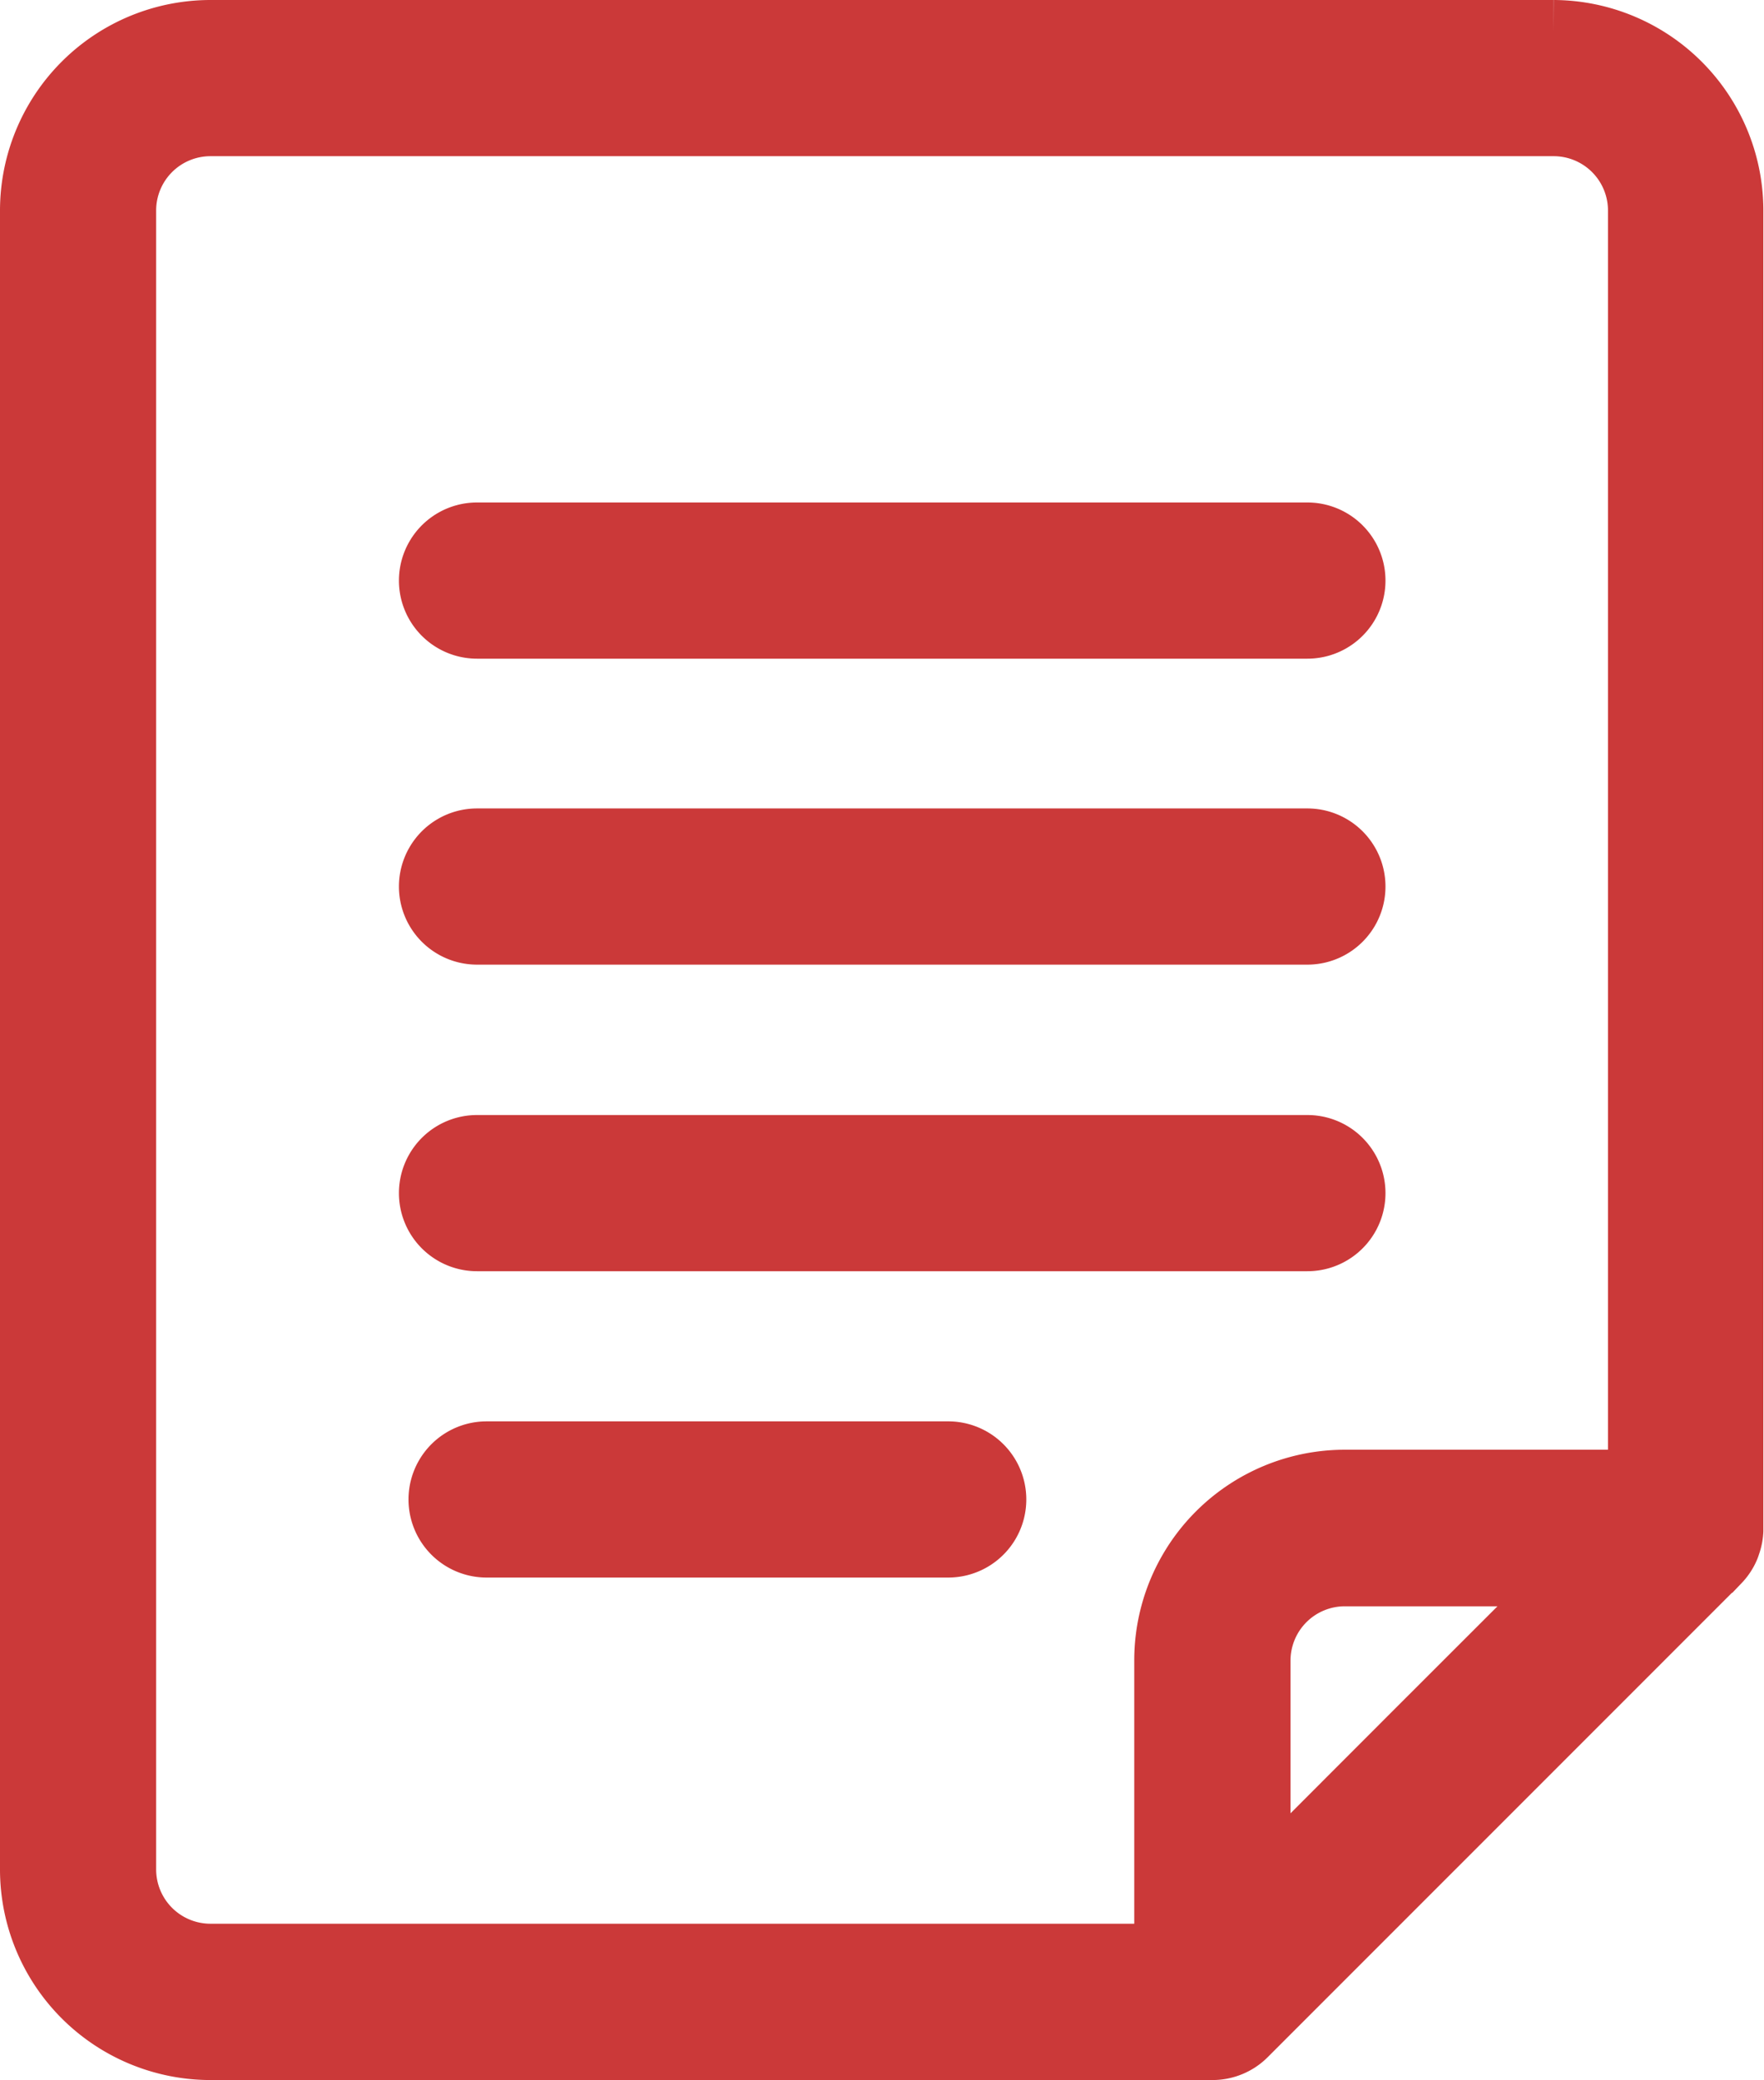
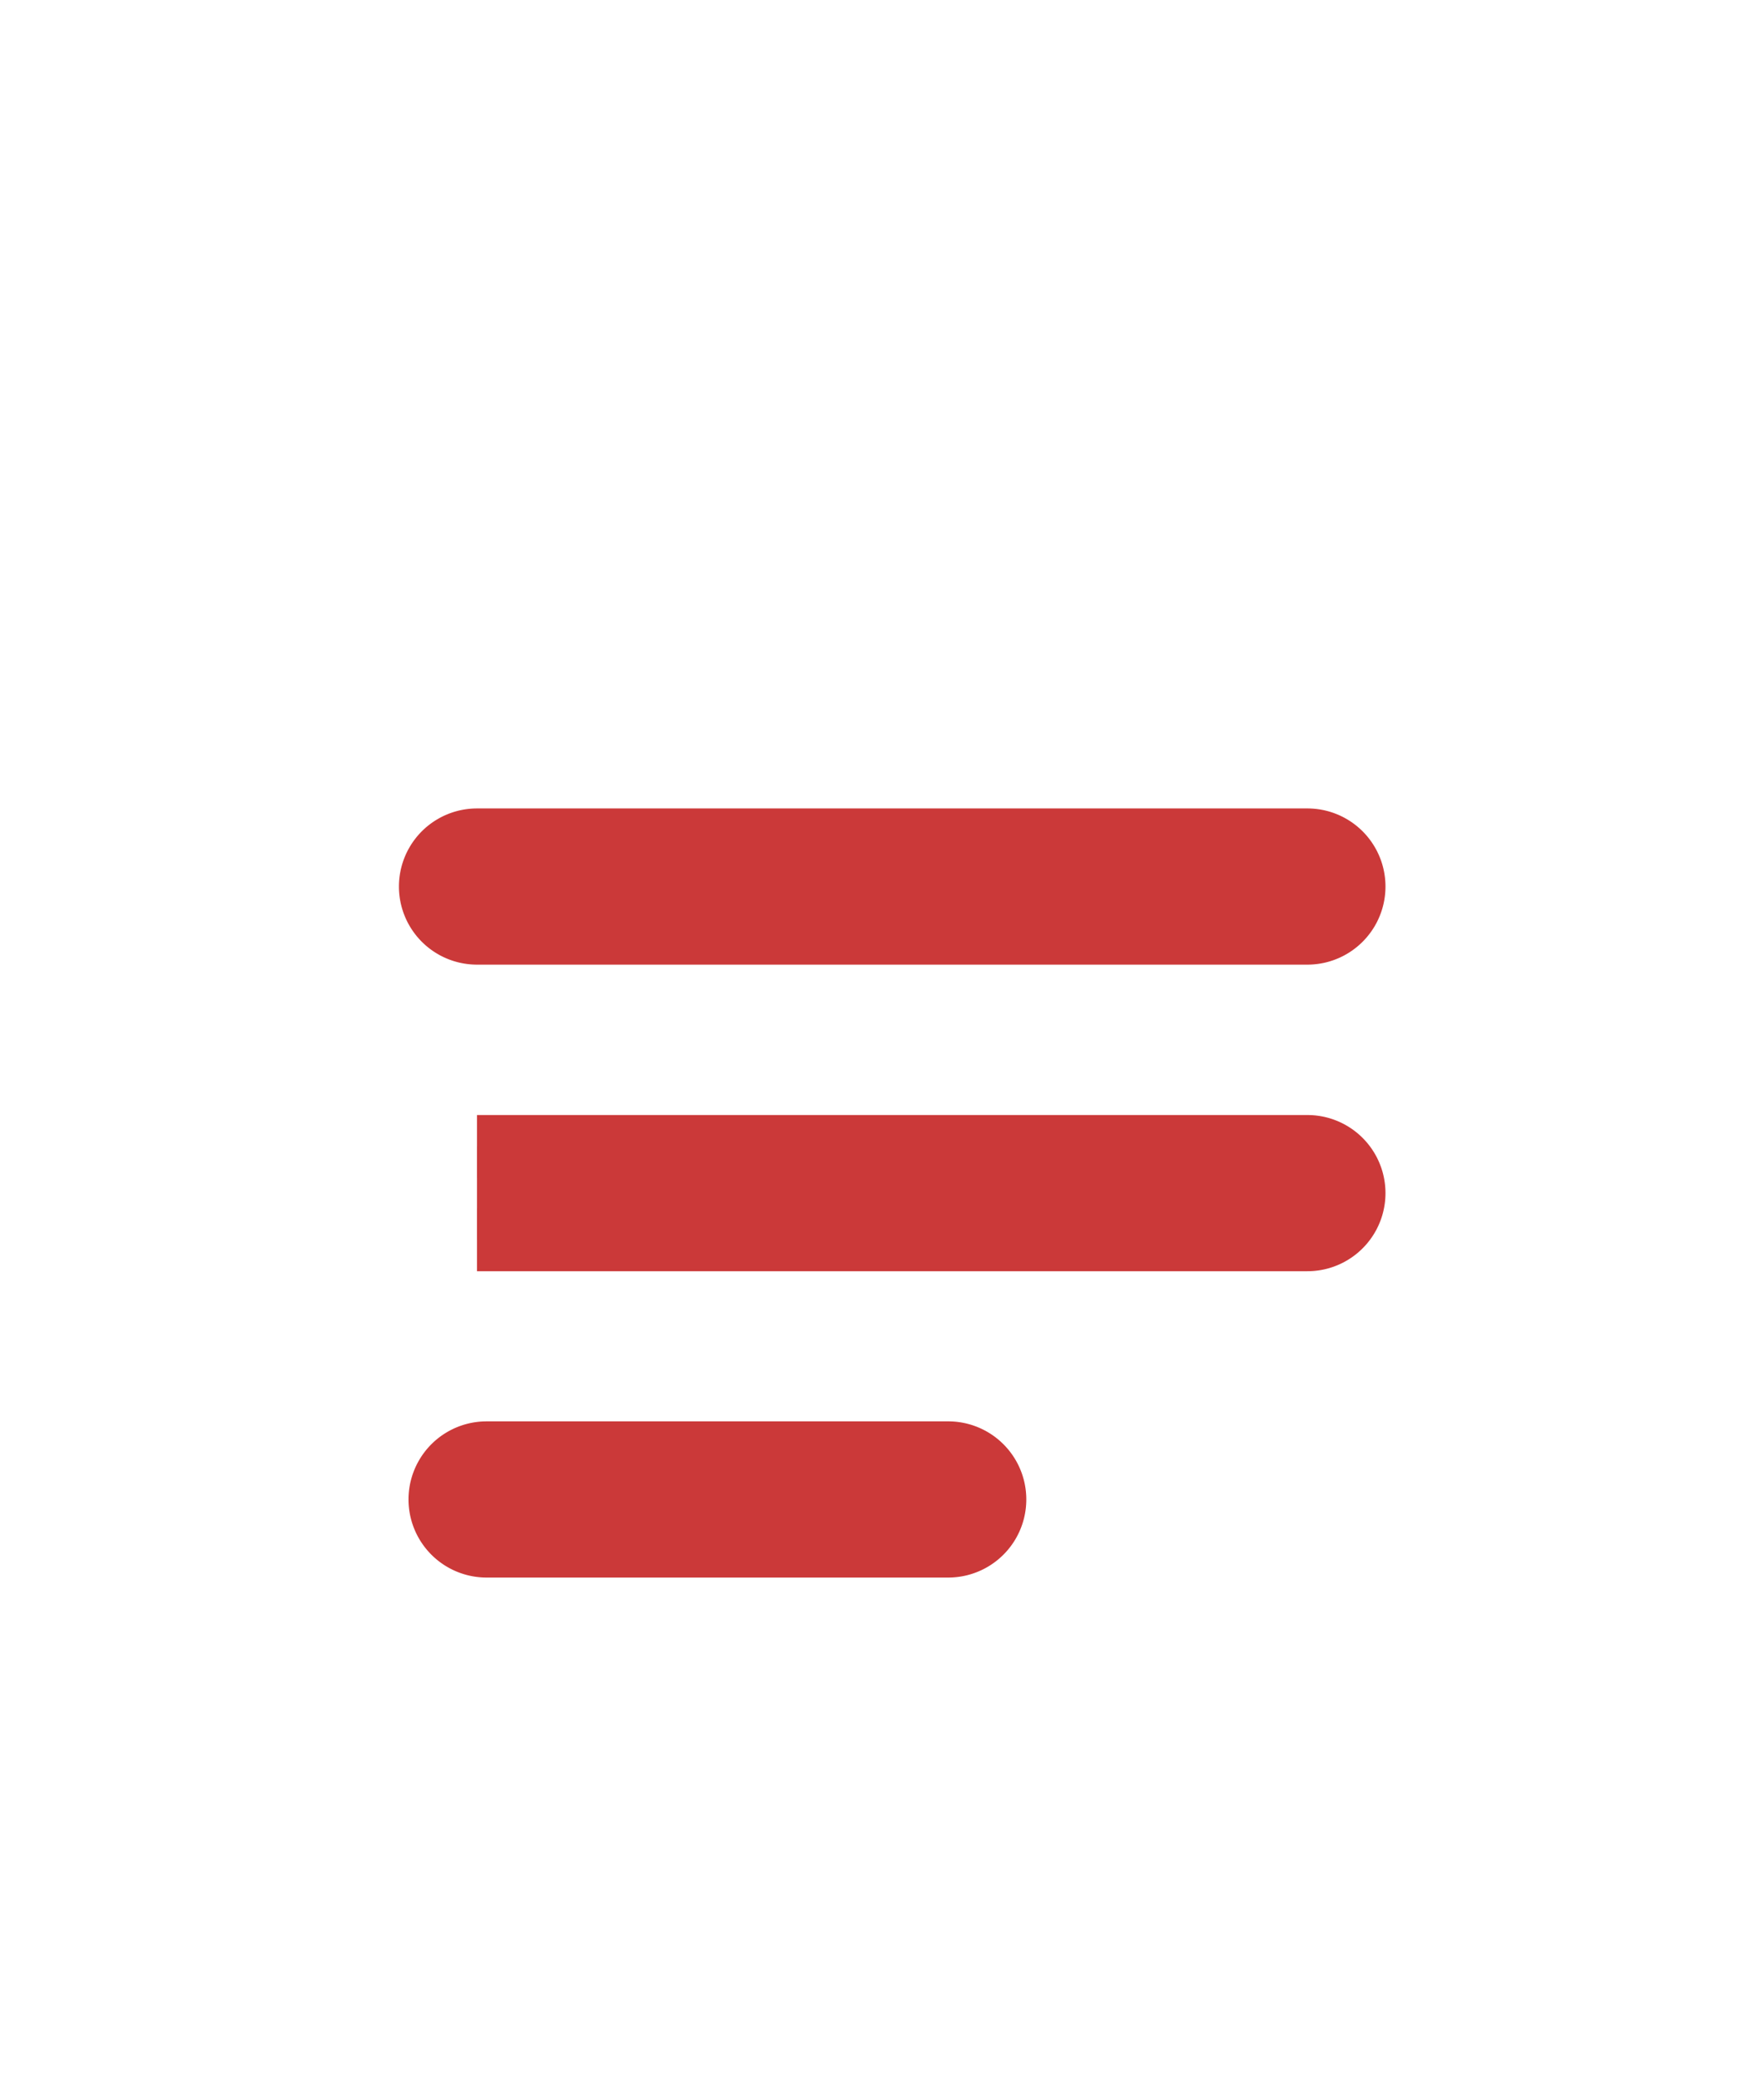
<svg xmlns="http://www.w3.org/2000/svg" width="13.997" height="16.5" viewBox="0 0 13.997 16.5">
  <g id="グループ_32" data-name="グループ 32" transform="translate(0.25 0.25)">
    <g id="グループ_33" data-name="グループ 33">
-       <path id="パス_83" data-name="パス 83" d="M12.078,0H1.42A1.421,1.421,0,0,0,0,1.419V14.58A1.421,1.421,0,0,0,1.42,16H9.371a.368.368,0,0,0,.141-.028.364.364,0,0,0,.12-.08l3.757-3.757a.365.365,0,0,0,.072-.109c.005-.011.008-.023.012-.034a.373.373,0,0,0,.019-.1c0-.008,0-.015,0-.023V1.419A1.421,1.421,0,0,0,12.078,0M.739,14.58V1.419A.681.681,0,0,1,1.42.739H12.078a.681.681,0,0,1,.681.68V11.5H10.421A1.421,1.421,0,0,0,9,12.923v2.337H1.42a.681.681,0,0,1-.681-.681m10.249-1.09L9.74,14.738V12.923a.681.681,0,0,1,.681-.681h1.815Z" fill="#cb3939" stroke="#cb3939" stroke-width="0.5" />
-       <path id="パス_84" data-name="パス 84" d="M8.938,11.528h6.589a.369.369,0,1,0,0-.739H8.938a.369.369,0,1,0,0,.739" transform="translate(-5.403 -6.803)" fill="#cb3939" stroke="#cb3939" stroke-width="0.5" />
      <path id="パス_85" data-name="パス 85" d="M12.806,30.516H9.143a.369.369,0,1,0,0,.739h3.663a.369.369,0,1,0,0-.739" transform="translate(-5.532 -19.241)" fill="#cb3939" stroke="#cb3939" stroke-width="0.5" />
      <path id="パス_86" data-name="パス 86" d="M8.938,18.1h6.589a.369.369,0,0,0,0-.739H8.938a.369.369,0,0,0,0,.739" transform="translate(-5.403 -10.948)" fill="#cb3939" stroke="#cb3939" stroke-width="0.5" />
-       <path id="パス_87" data-name="パス 87" d="M8.938,24.679h6.589a.369.369,0,1,0,0-.739H8.938a.369.369,0,1,0,0,.739" transform="translate(-5.403 -15.095)" fill="#cb3939" stroke="#cb3939" stroke-width="0.5" />
+       <path id="パス_87" data-name="パス 87" d="M8.938,24.679h6.589a.369.369,0,1,0,0-.739H8.938" transform="translate(-5.403 -15.095)" fill="#cb3939" stroke="#cb3939" stroke-width="0.5" />
    </g>
  </g>
</svg>